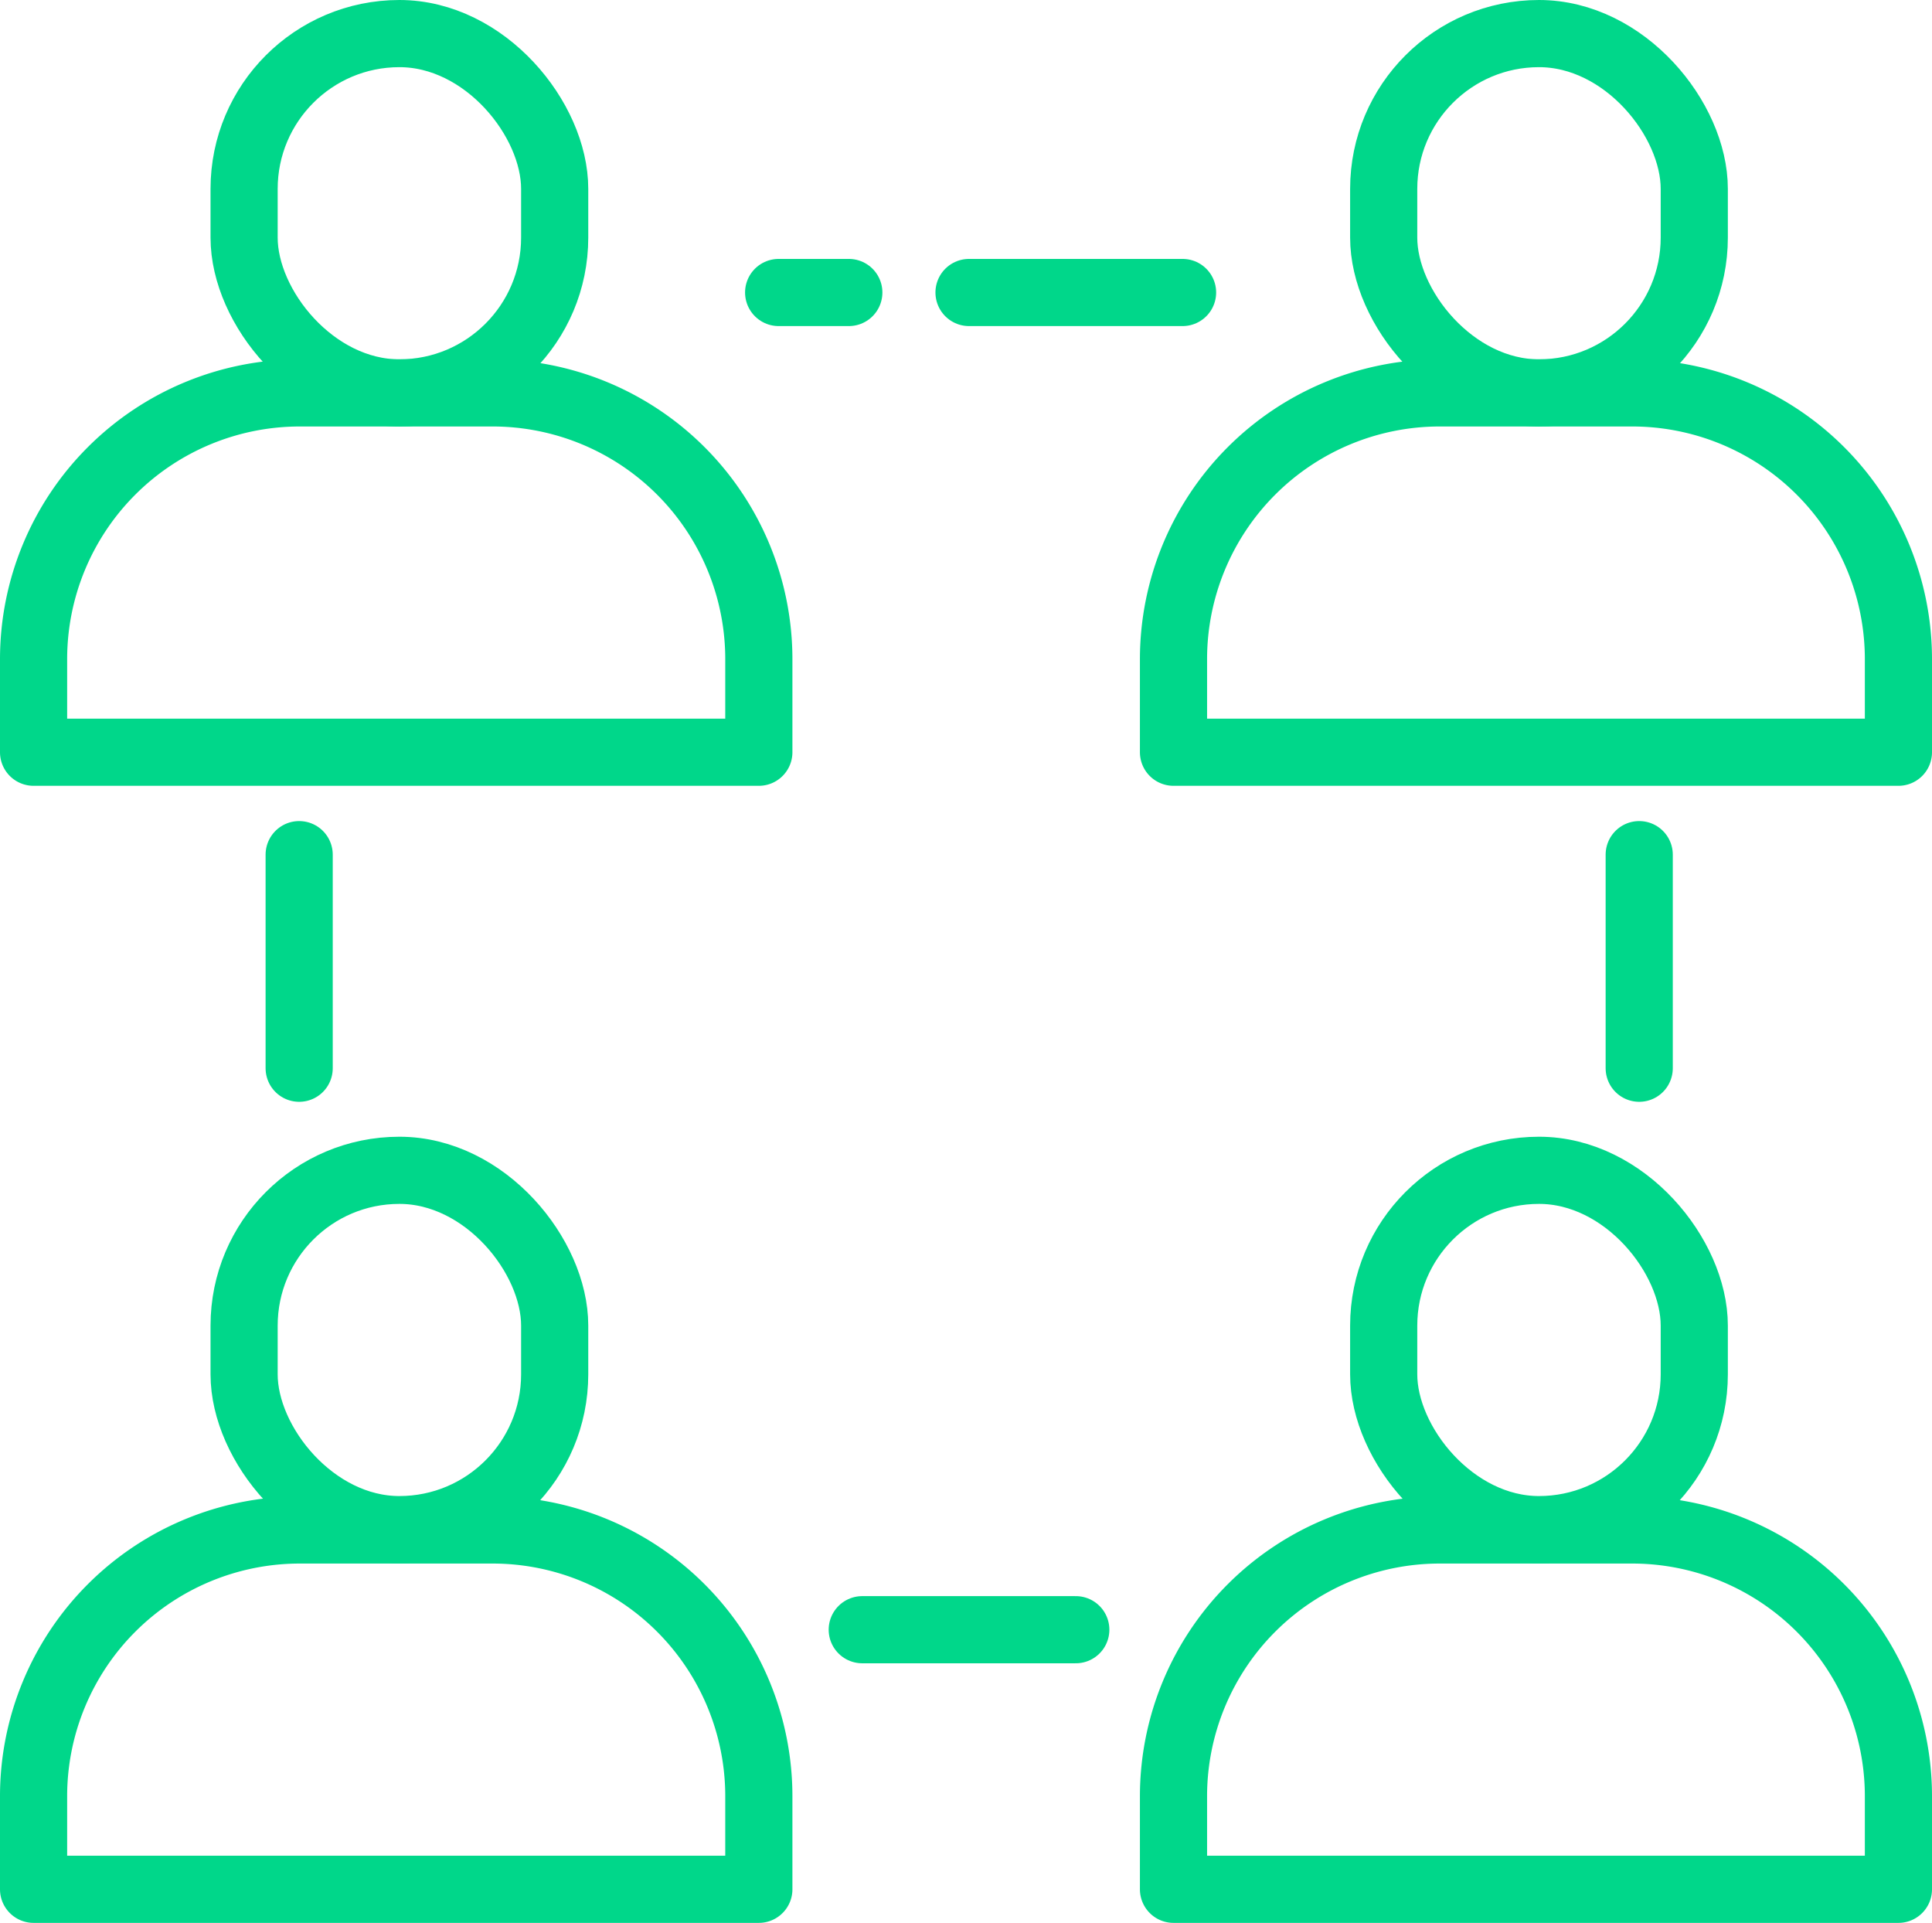
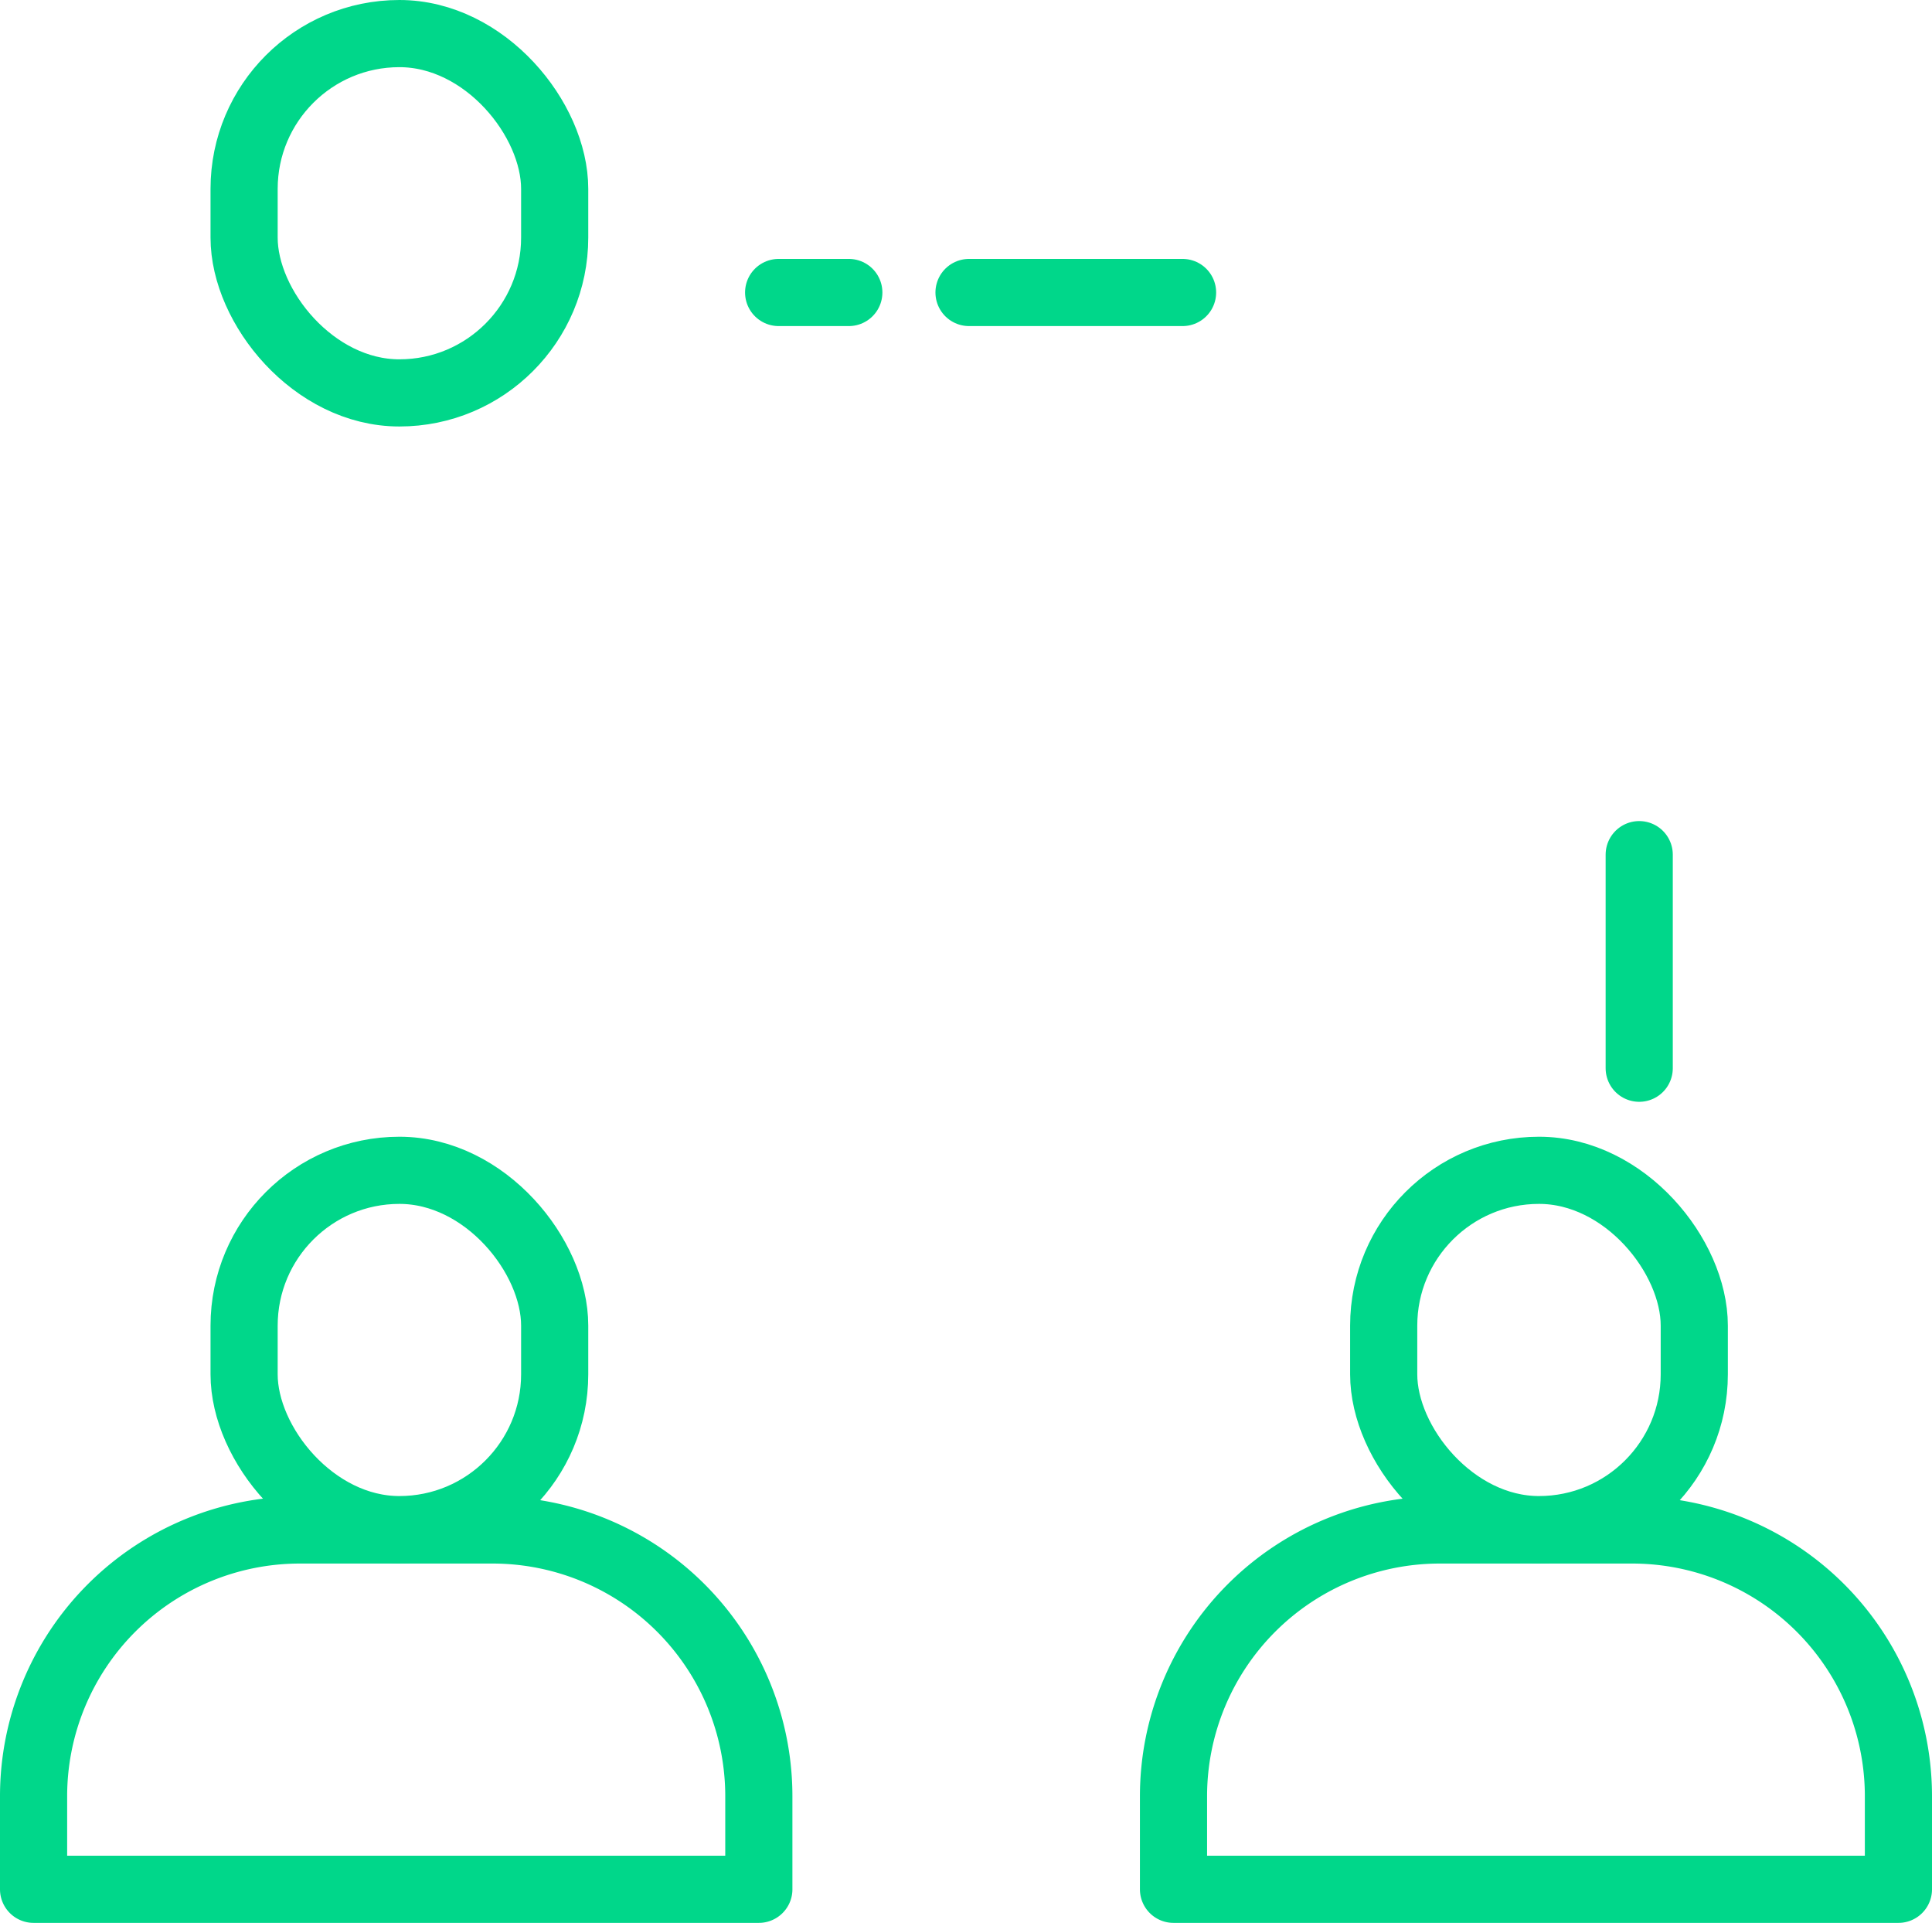
<svg xmlns="http://www.w3.org/2000/svg" width="57.54" height="57.26" viewBox="0 0 57.54 57.26">
  <g id="Icon" transform="translate(1 1)">
    <rect id="Rectangle" width="9.25" height="10.7" rx="4.625" transform="translate(6.27)" fill="none" stroke="#00d78a" stroke-linecap="round" stroke-linejoin="round" stroke-width="2" />
-     <path id="Path" d="M7.93,0h5.74A7.93,7.93,0,0,1,21.6,7.93V10.7H0V7.93A7.93,7.93,0,0,1,7.93,0Z" transform="translate(0 10.7)" fill="none" stroke="#00d78a" stroke-linecap="round" stroke-linejoin="round" stroke-width="2" />
-     <rect id="Rectangle-2" data-name="Rectangle" width="9.25" height="10.7" rx="4.625" transform="translate(40.21)" fill="none" stroke="#00d78a" stroke-linecap="round" stroke-linejoin="round" stroke-width="2" />
-     <path id="Path-2" data-name="Path" d="M7.92,0h5.74a7.93,7.93,0,0,1,7.93,7.93V10.7H0V7.93A7.93,7.93,0,0,1,7.92,0Z" transform="translate(33.95 10.7)" fill="none" stroke="#00d78a" stroke-linecap="round" stroke-linejoin="round" stroke-width="2" />
    <rect id="Rectangle-3" data-name="Rectangle" width="9.25" height="10.7" rx="4.625" transform="translate(6.27 33.85)" fill="none" stroke="#00d78a" stroke-linecap="round" stroke-linejoin="round" stroke-width="2" />
    <path id="Path-3" data-name="Path" d="M7.93,0h5.74A7.93,7.93,0,0,1,21.6,7.93V10.7H0V7.92A7.93,7.93,0,0,1,7.93,0Z" transform="translate(0 44.56)" fill="none" stroke="#00d78a" stroke-linecap="round" stroke-linejoin="round" stroke-width="2" />
    <rect id="Rectangle-4" data-name="Rectangle" width="9.25" height="10.7" rx="4.625" transform="translate(40.21 33.85)" fill="none" stroke="#00d78a" stroke-linecap="round" stroke-linejoin="round" stroke-width="2" />
    <path id="Path-4" data-name="Path" d="M7.92,0h5.74a7.93,7.93,0,0,1,7.93,7.93V10.7H0V7.92A7.93,7.93,0,0,1,7.92,0Z" transform="translate(33.95 44.56)" fill="none" stroke="#00d78a" stroke-linecap="round" stroke-linejoin="round" stroke-width="2" />
-     <path id="Path-5" data-name="Path" d="M0,.5H6.36" transform="translate(24.68 47.03)" fill="none" stroke="#00d78a" stroke-linecap="round" stroke-linejoin="round" stroke-width="2" />
    <path id="Path-6" data-name="Path" d="M0,.5H6.36" transform="translate(27.86 7.21)" fill="none" stroke="#00d78a" stroke-linecap="round" stroke-linejoin="round" stroke-width="2" />
    <path id="Path-7" data-name="Path" d="M0,.5H2.09" transform="translate(22.19 7.21)" fill="none" stroke="#00d78a" stroke-linecap="round" stroke-linejoin="round" stroke-width="2" />
    <path id="Path-8" data-name="Path" d="M.5,0V6.36" transform="translate(47.32 24.45)" fill="none" stroke="#00d78a" stroke-linecap="round" stroke-linejoin="round" stroke-width="2" />
-     <path id="Path-9" data-name="Path" d="M.5,0V6.36" transform="translate(7.41 24.45)" fill="none" stroke="#00d78a" stroke-linecap="round" stroke-linejoin="round" stroke-width="2" />
  </g>
</svg>